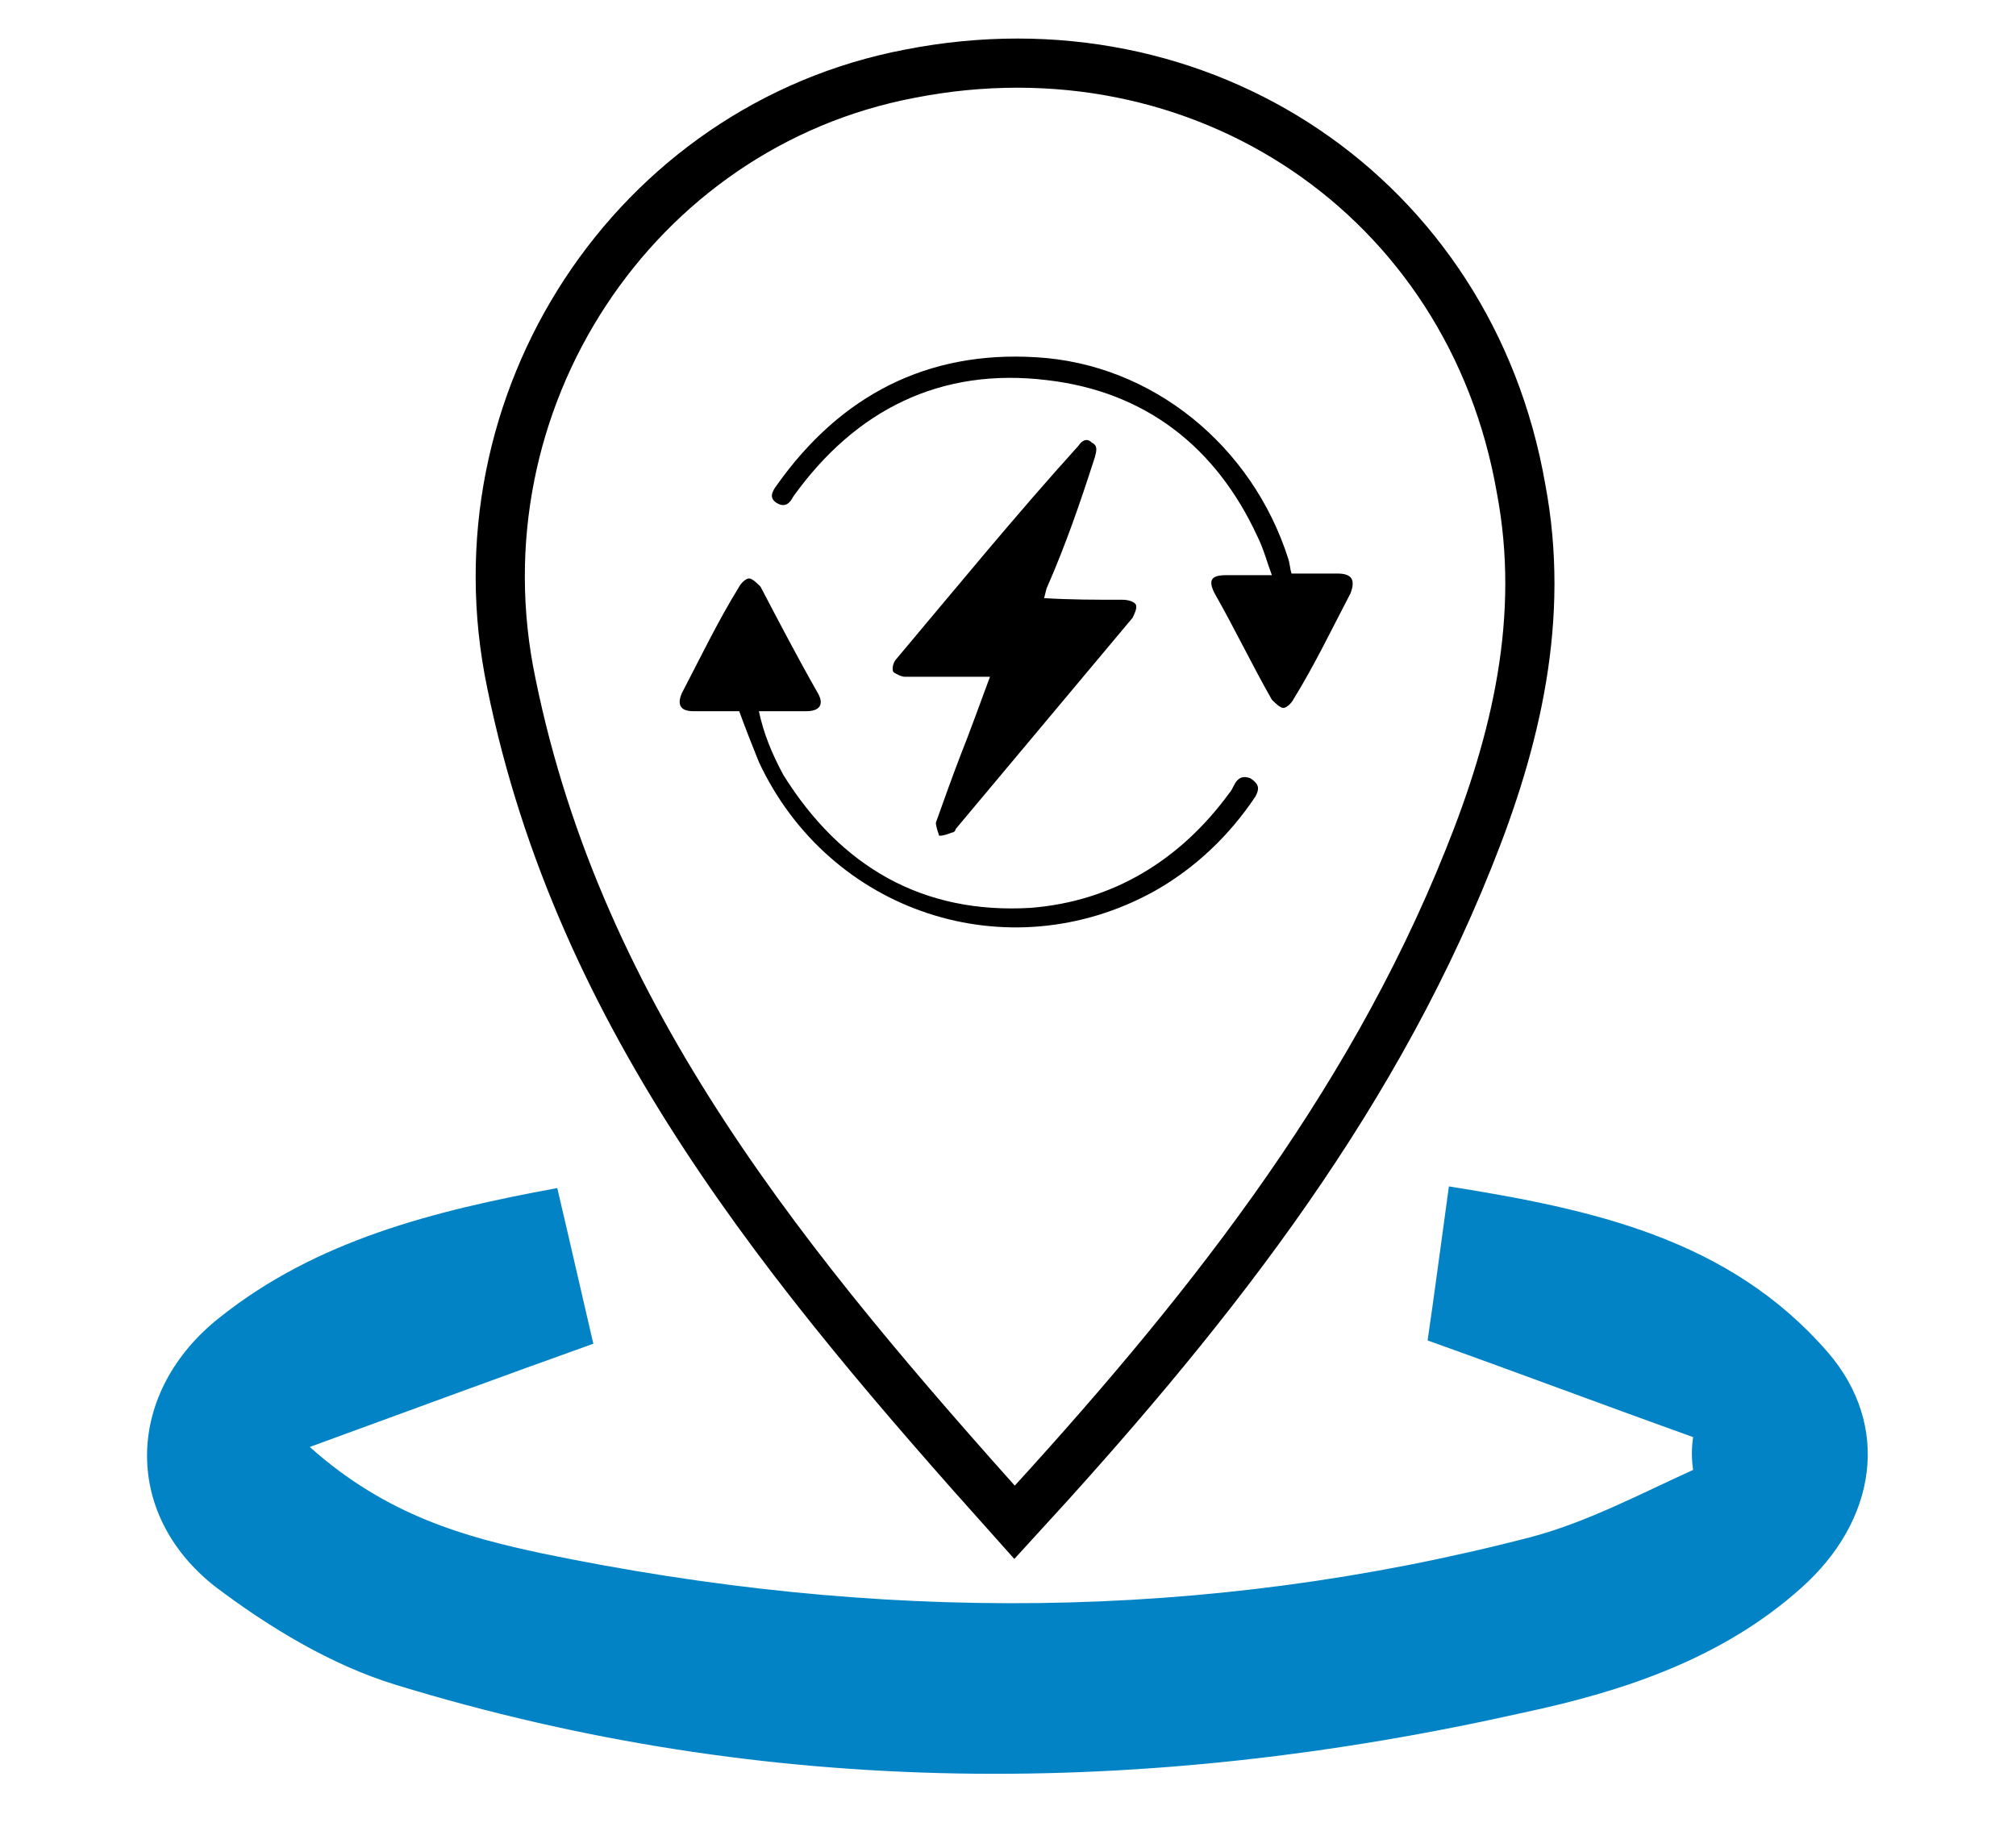
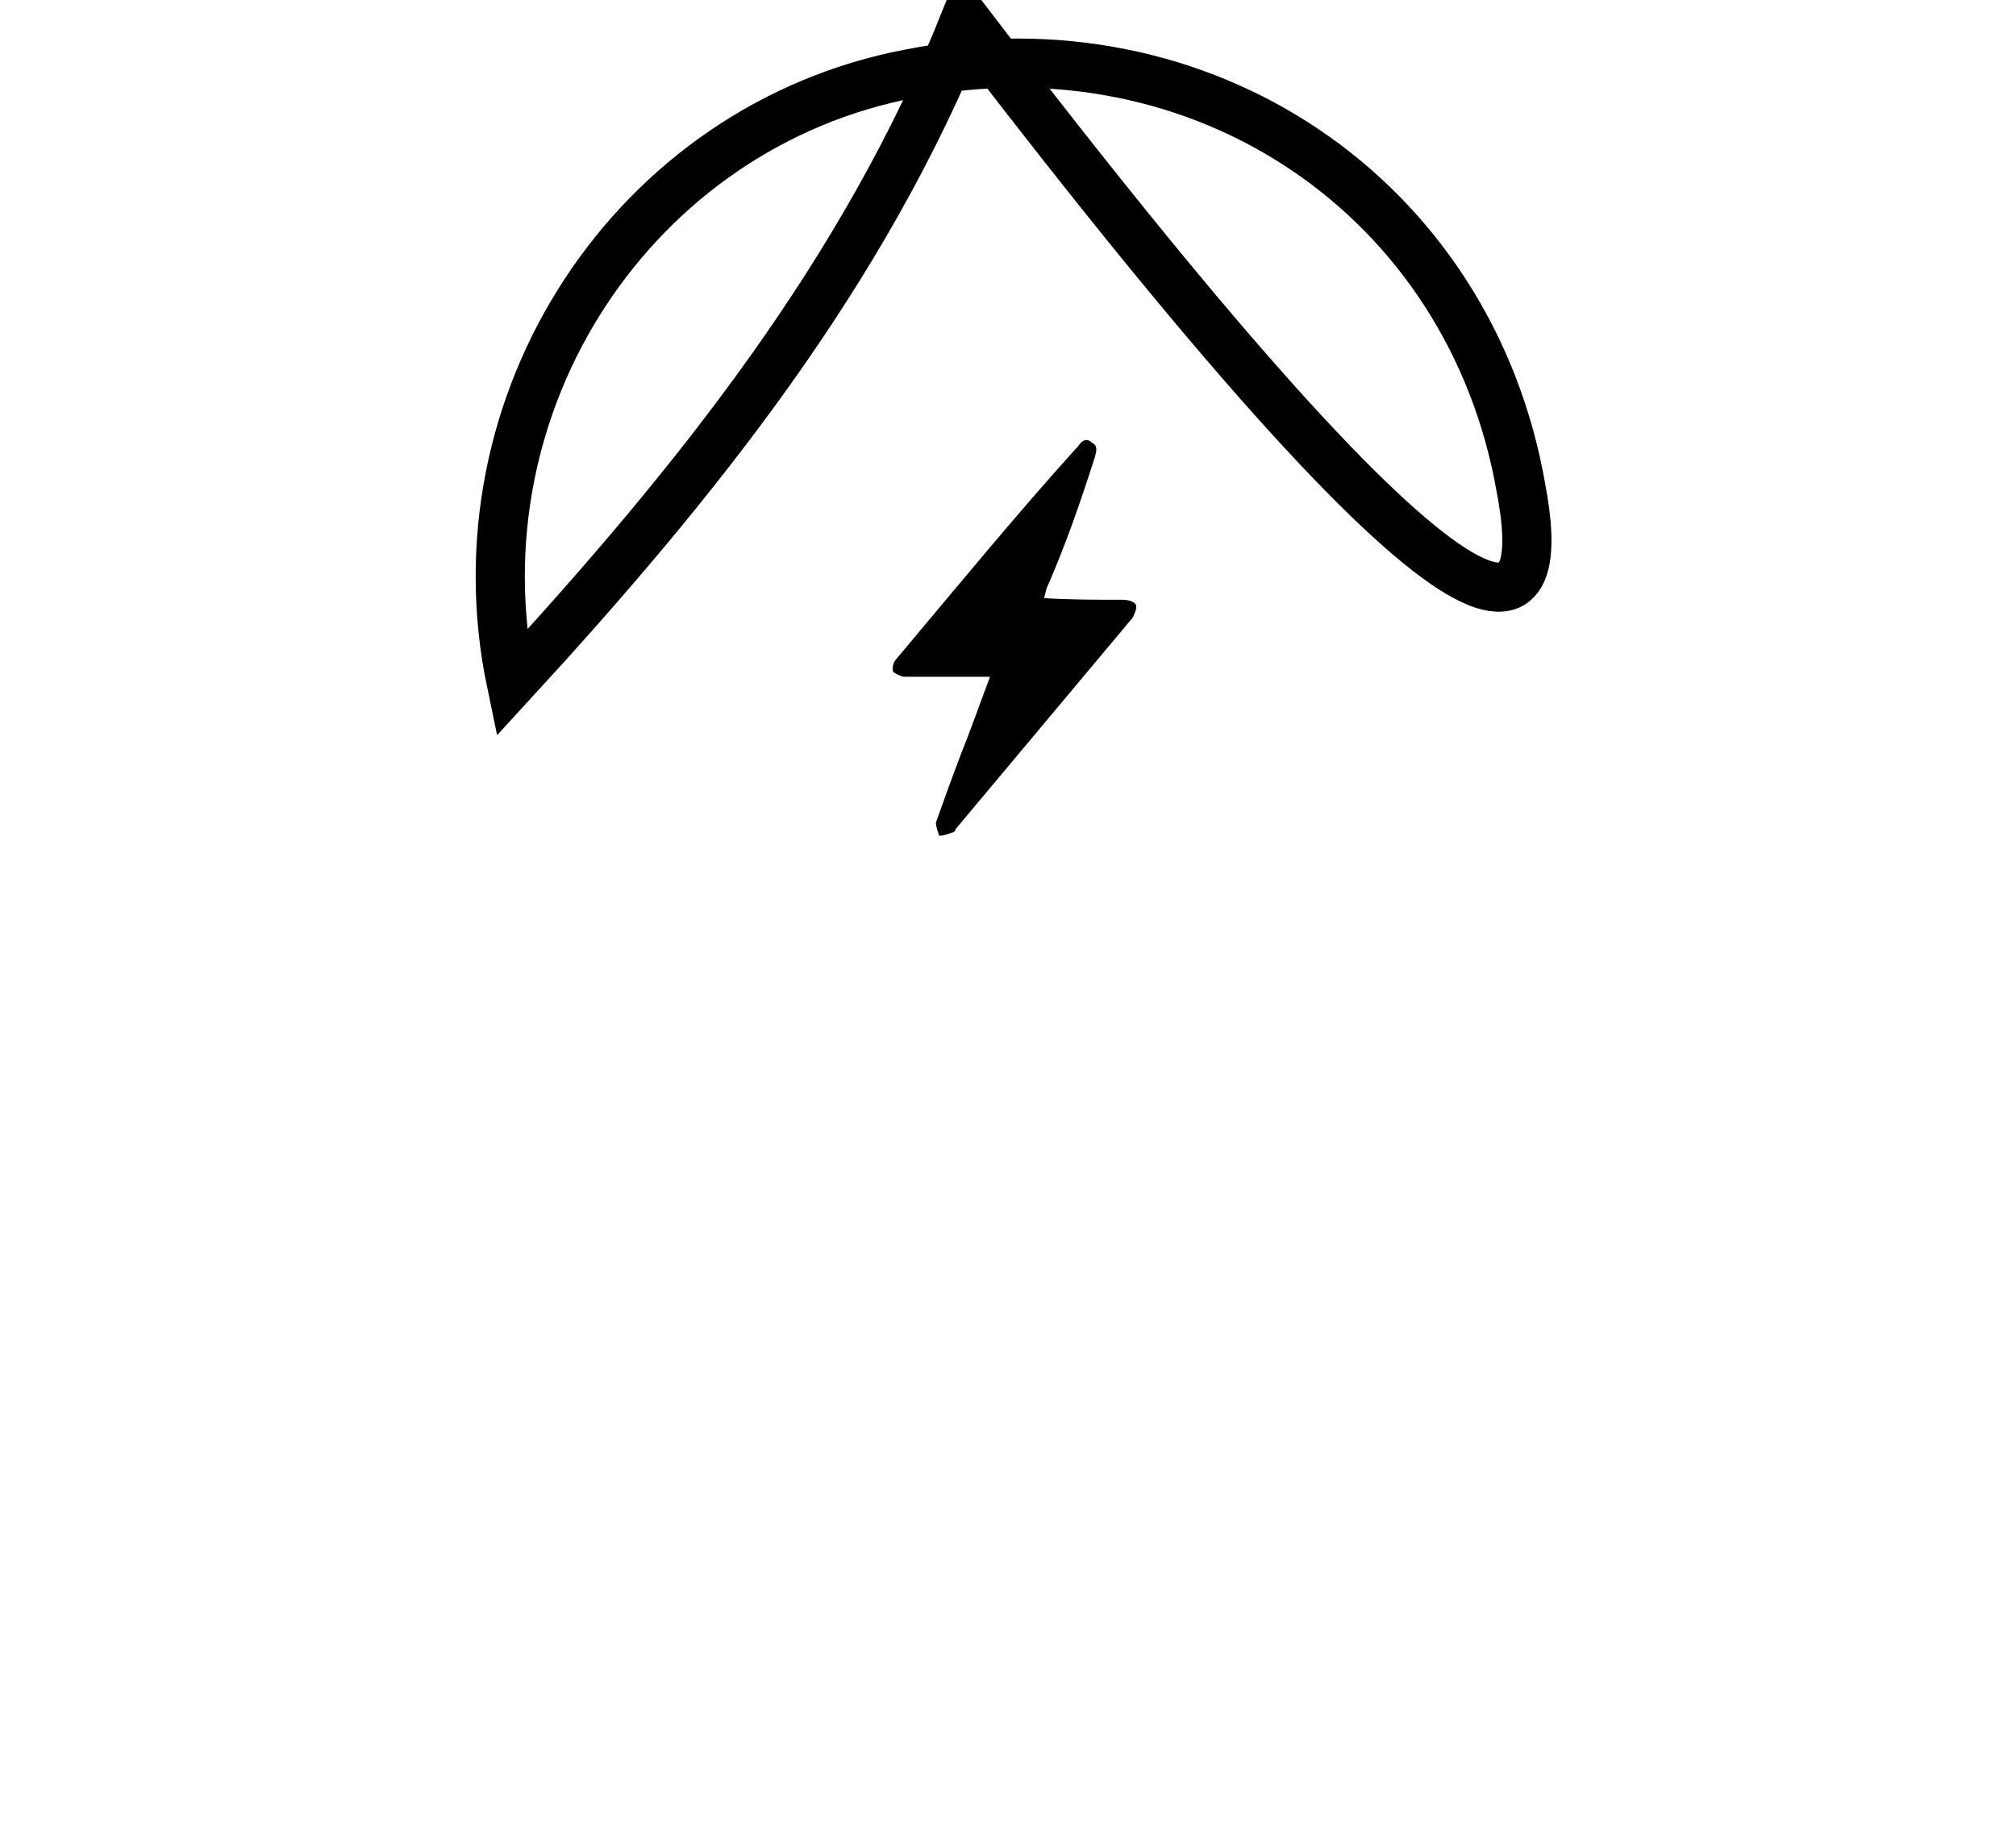
<svg xmlns="http://www.w3.org/2000/svg" version="1.1" id="Layer_1" x="0px" y="0px" viewBox="0 0 123 112" style="enable-background:new 0 0 123 112;" xml:space="preserve">
  <style type="text/css">
	.st0{fill:none;stroke:#000000;stroke-width:3;stroke-miterlimit:10;}
	.st1{fill:#0283C6;}
</style>
-   <path class="st0" d="M92.8,29.8C89.7,12,73.3,1,55.5,4.5c-16.8,3.2-27.9,20-24.3,37.2c4.2,20.6,17,35.9,30.7,51.2  c11.3-12.3,21.5-25,27.7-40.5C92.5,45.2,94.3,37.7,92.8,29.8z" />
-   <path class="st1" d="M103.3,87.7c-5.3-1.9-10.6-3.9-16.2-5.9c0.4-2.7,0.8-5.8,1.3-9.4c8.8,1.4,17.1,3.2,23.1,10.1  c3.9,4.5,3,10.3-1.6,14.4c-4.8,4.3-10.8,6.3-16.9,7.6c-23.1,5.2-46.1,5.3-68.9-1.7c-3.9-1.2-7.7-3.5-11-6  c-5.7-4.5-5.4-11.9,0.3-16.4c5.9-4.7,13-6.5,20.6-7.9c0.8,3.4,1.5,6.5,2.2,9.5c-5.6,2-11,4-17.3,6.3c4.7,4.2,9.5,5.5,14.2,6.5  C53.4,99,73.4,99,93.4,93.8c3.4-0.9,6.6-2.6,9.9-4.1C103.2,89,103.2,88.4,103.3,87.7z" />
+   <path class="st0" d="M92.8,29.8C89.7,12,73.3,1,55.5,4.5c-16.8,3.2-27.9,20-24.3,37.2c11.3-12.3,21.5-25,27.7-40.5C92.5,45.2,94.3,37.7,92.8,29.8z" />
  <path d="M63.9,35.8c-0.1,0.2-0.1,0.4-0.2,0.7c1.6,0.1,3.2,0.1,4.8,0.1c0.3,0,0.7,0.1,0.8,0.3c0.1,0.2-0.1,0.6-0.2,0.8  c-3.6,4.3-7.2,8.6-10.8,12.9c0,0.1-0.1,0.2-0.2,0.2c-0.3,0.1-0.5,0.2-0.8,0.2c-0.1-0.3-0.2-0.6-0.2-0.8c0.5-1.4,1-2.8,1.5-4.1  c0.6-1.5,1.2-3.2,1.8-4.8h-5.2c-0.2,0-0.6-0.2-0.7-0.3c-0.1-0.2,0-0.6,0.2-0.8c3.7-4.4,7.3-8.8,11.1-13c0.2-0.3,0.5-0.5,0.8-0.2  c0.4,0.2,0.3,0.5,0.2,0.9C65.9,30.7,65,33.3,63.9,35.8z" />
-   <path d="M76.6,48.6c-1.6,2.4-3.7,4.4-6.2,5.8c-8.9,4.9-19.8,1.3-24.1-7.9c-0.4-1-0.8-2-1.2-3.1h-2.8c-0.8,0-1-0.4-0.7-1.1  c1.1-2.1,2.2-4.4,3.5-6.5c0.1-0.2,0.4-0.5,0.6-0.5c0.2,0,0.5,0.3,0.7,0.5c1.1,2.1,2.3,4.4,3.5,6.5c0.4,0.7,0.1,1.1-0.7,1.1h-2.9  c0.3,1.4,0.8,2.6,1.5,3.9c3.5,5.6,8.5,8.5,15.1,8.1C67.9,55,72,52.5,75,48.4c0.1-0.1,0.2-0.3,0.3-0.5c0.2-0.4,0.5-0.6,1-0.4  C76.9,47.9,76.8,48.2,76.6,48.6z" />
-   <path d="M82.4,36.2c-1.1,2.1-2.2,4.4-3.5,6.5c-0.1,0.2-0.4,0.5-0.6,0.5c-0.2,0-0.5-0.3-0.7-0.5c-1.2-2.1-2.3-4.4-3.5-6.5  c-0.4-0.8-0.2-1.1,0.7-1.1h2.8c-0.3-0.8-0.5-1.6-0.9-2.4c-2.5-5.4-6.8-8.8-12.8-9.5c-6.5-0.8-11.7,1.8-15.5,7.1  c-0.2,0.4-0.5,0.7-1,0.4c-0.5-0.3-0.3-0.7,0-1.1c3.9-5.5,9.2-8.2,15.8-7.8c7.1,0.4,13.2,5.4,15.4,12.3c0.1,0.3,0.1,0.6,0.2,0.9h2.8  C82.5,35,82.7,35.4,82.4,36.2z" />
</svg>